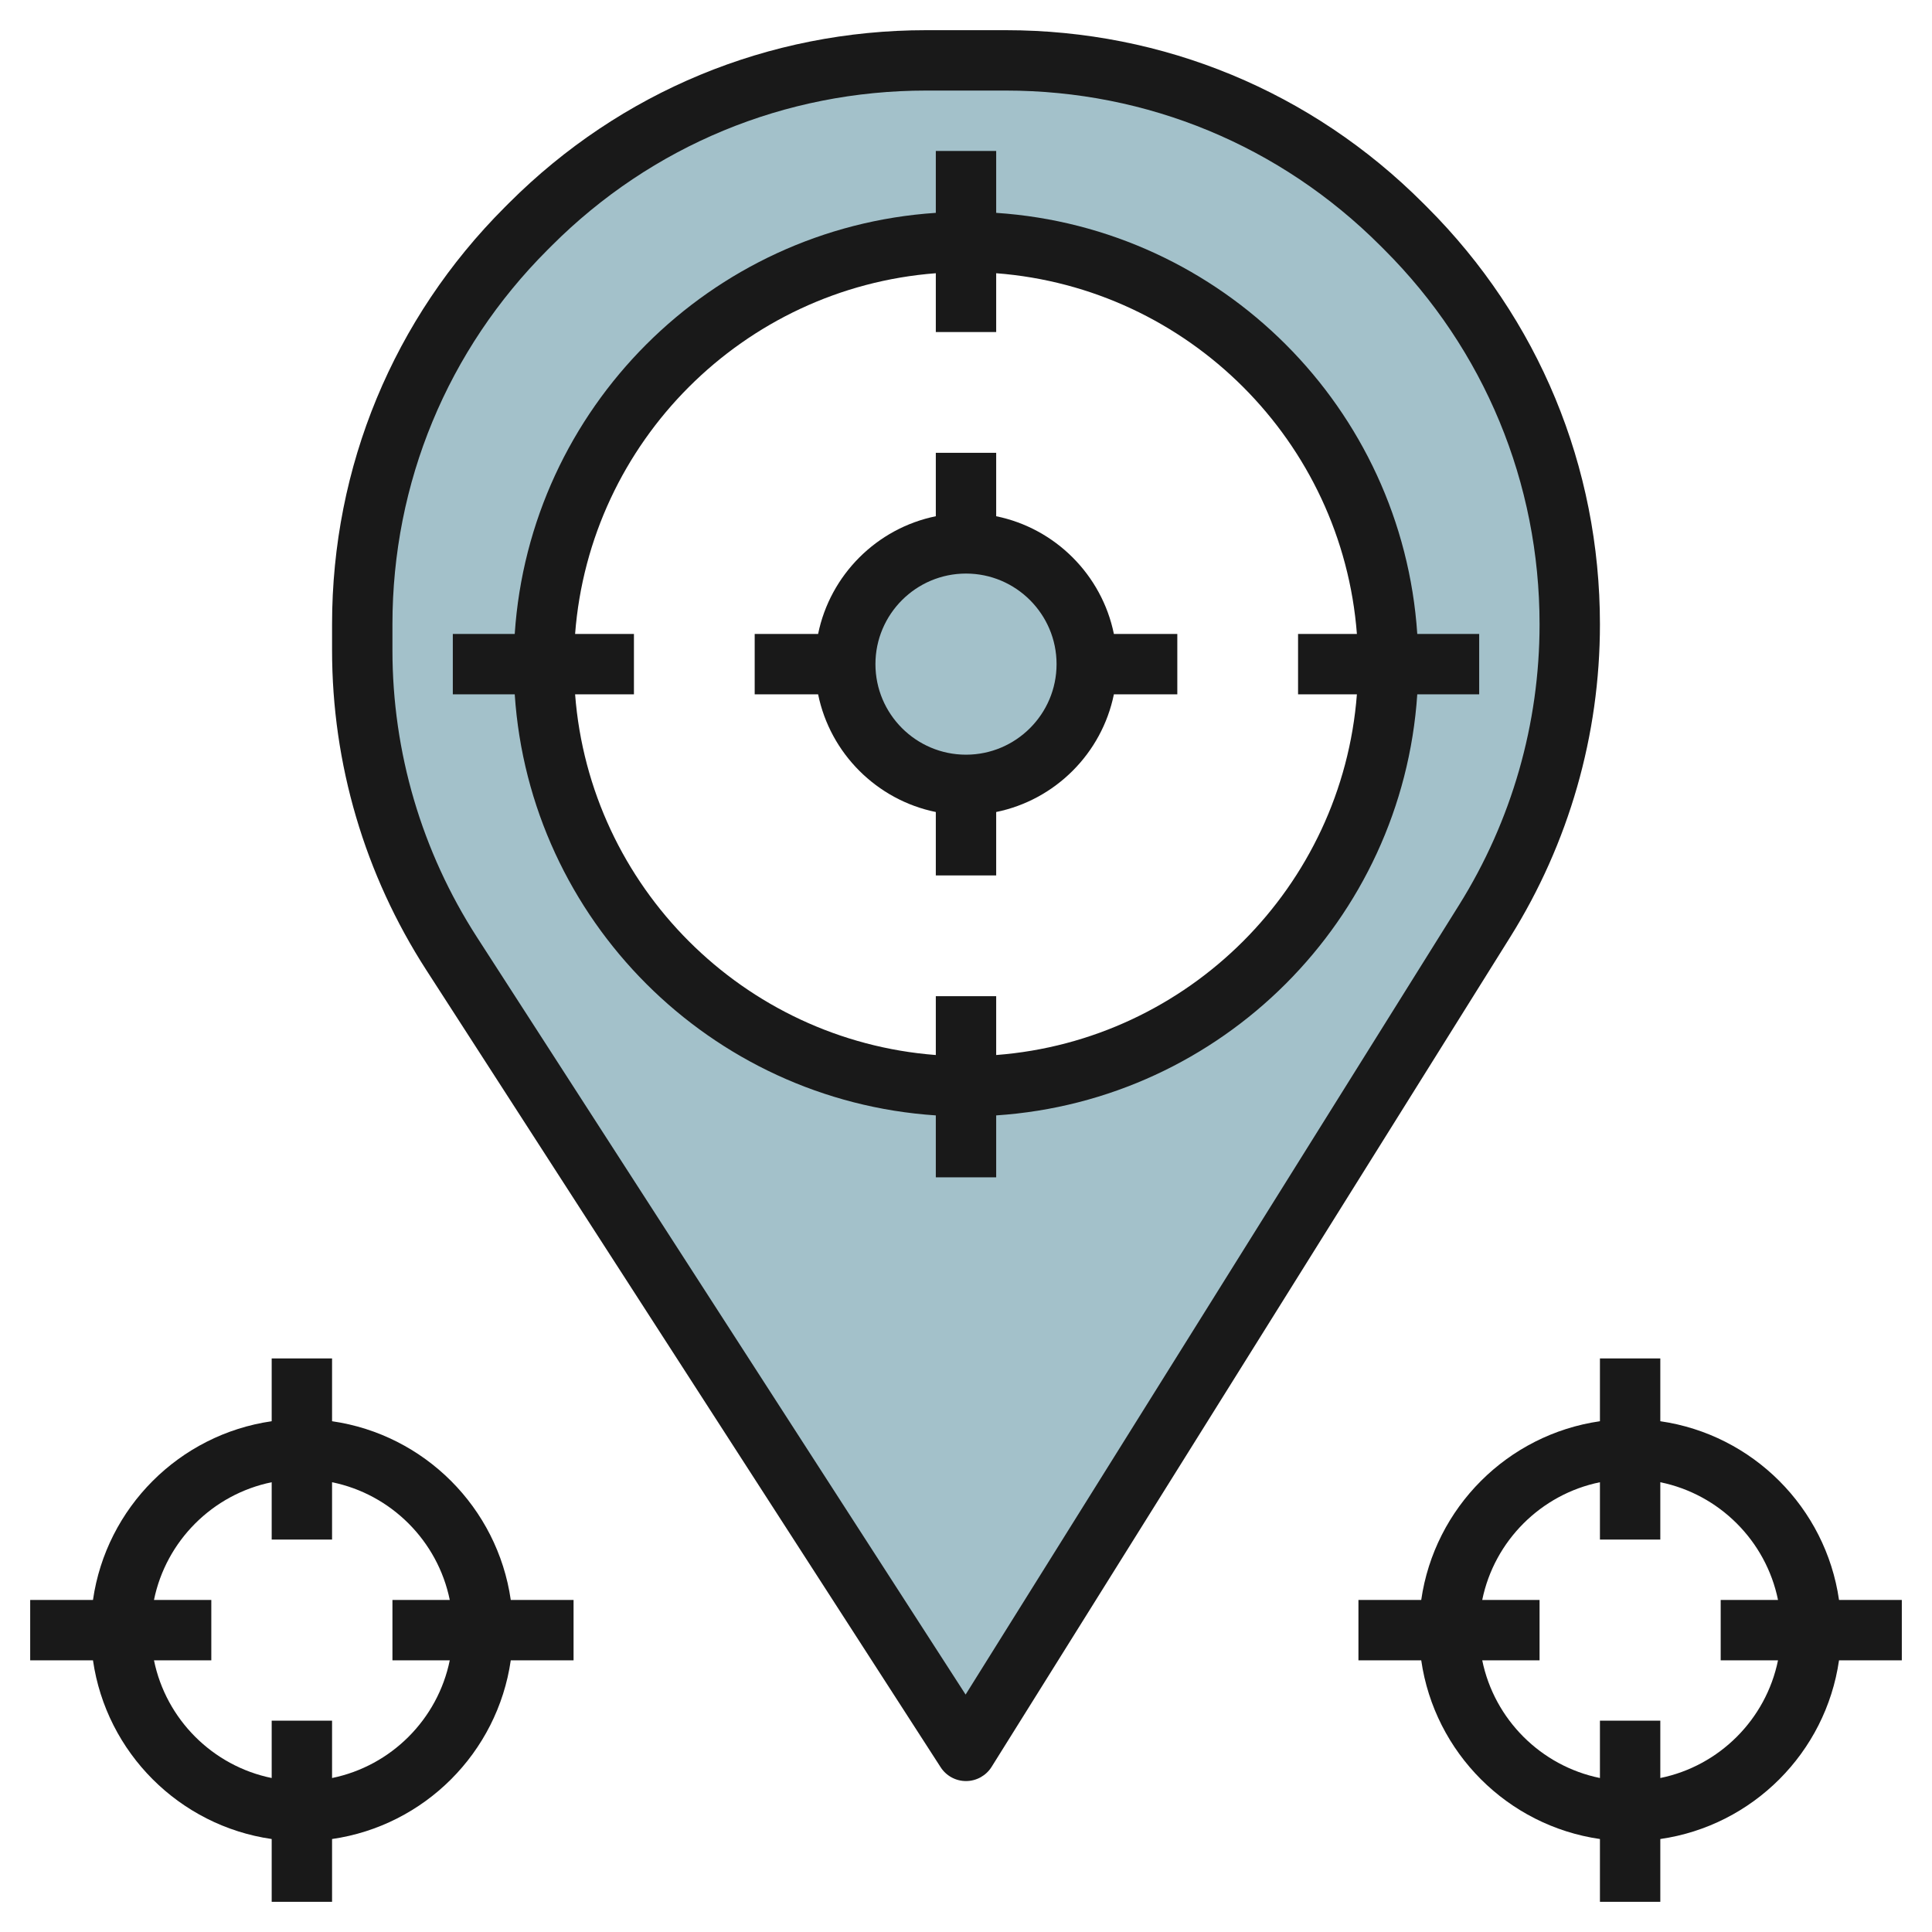
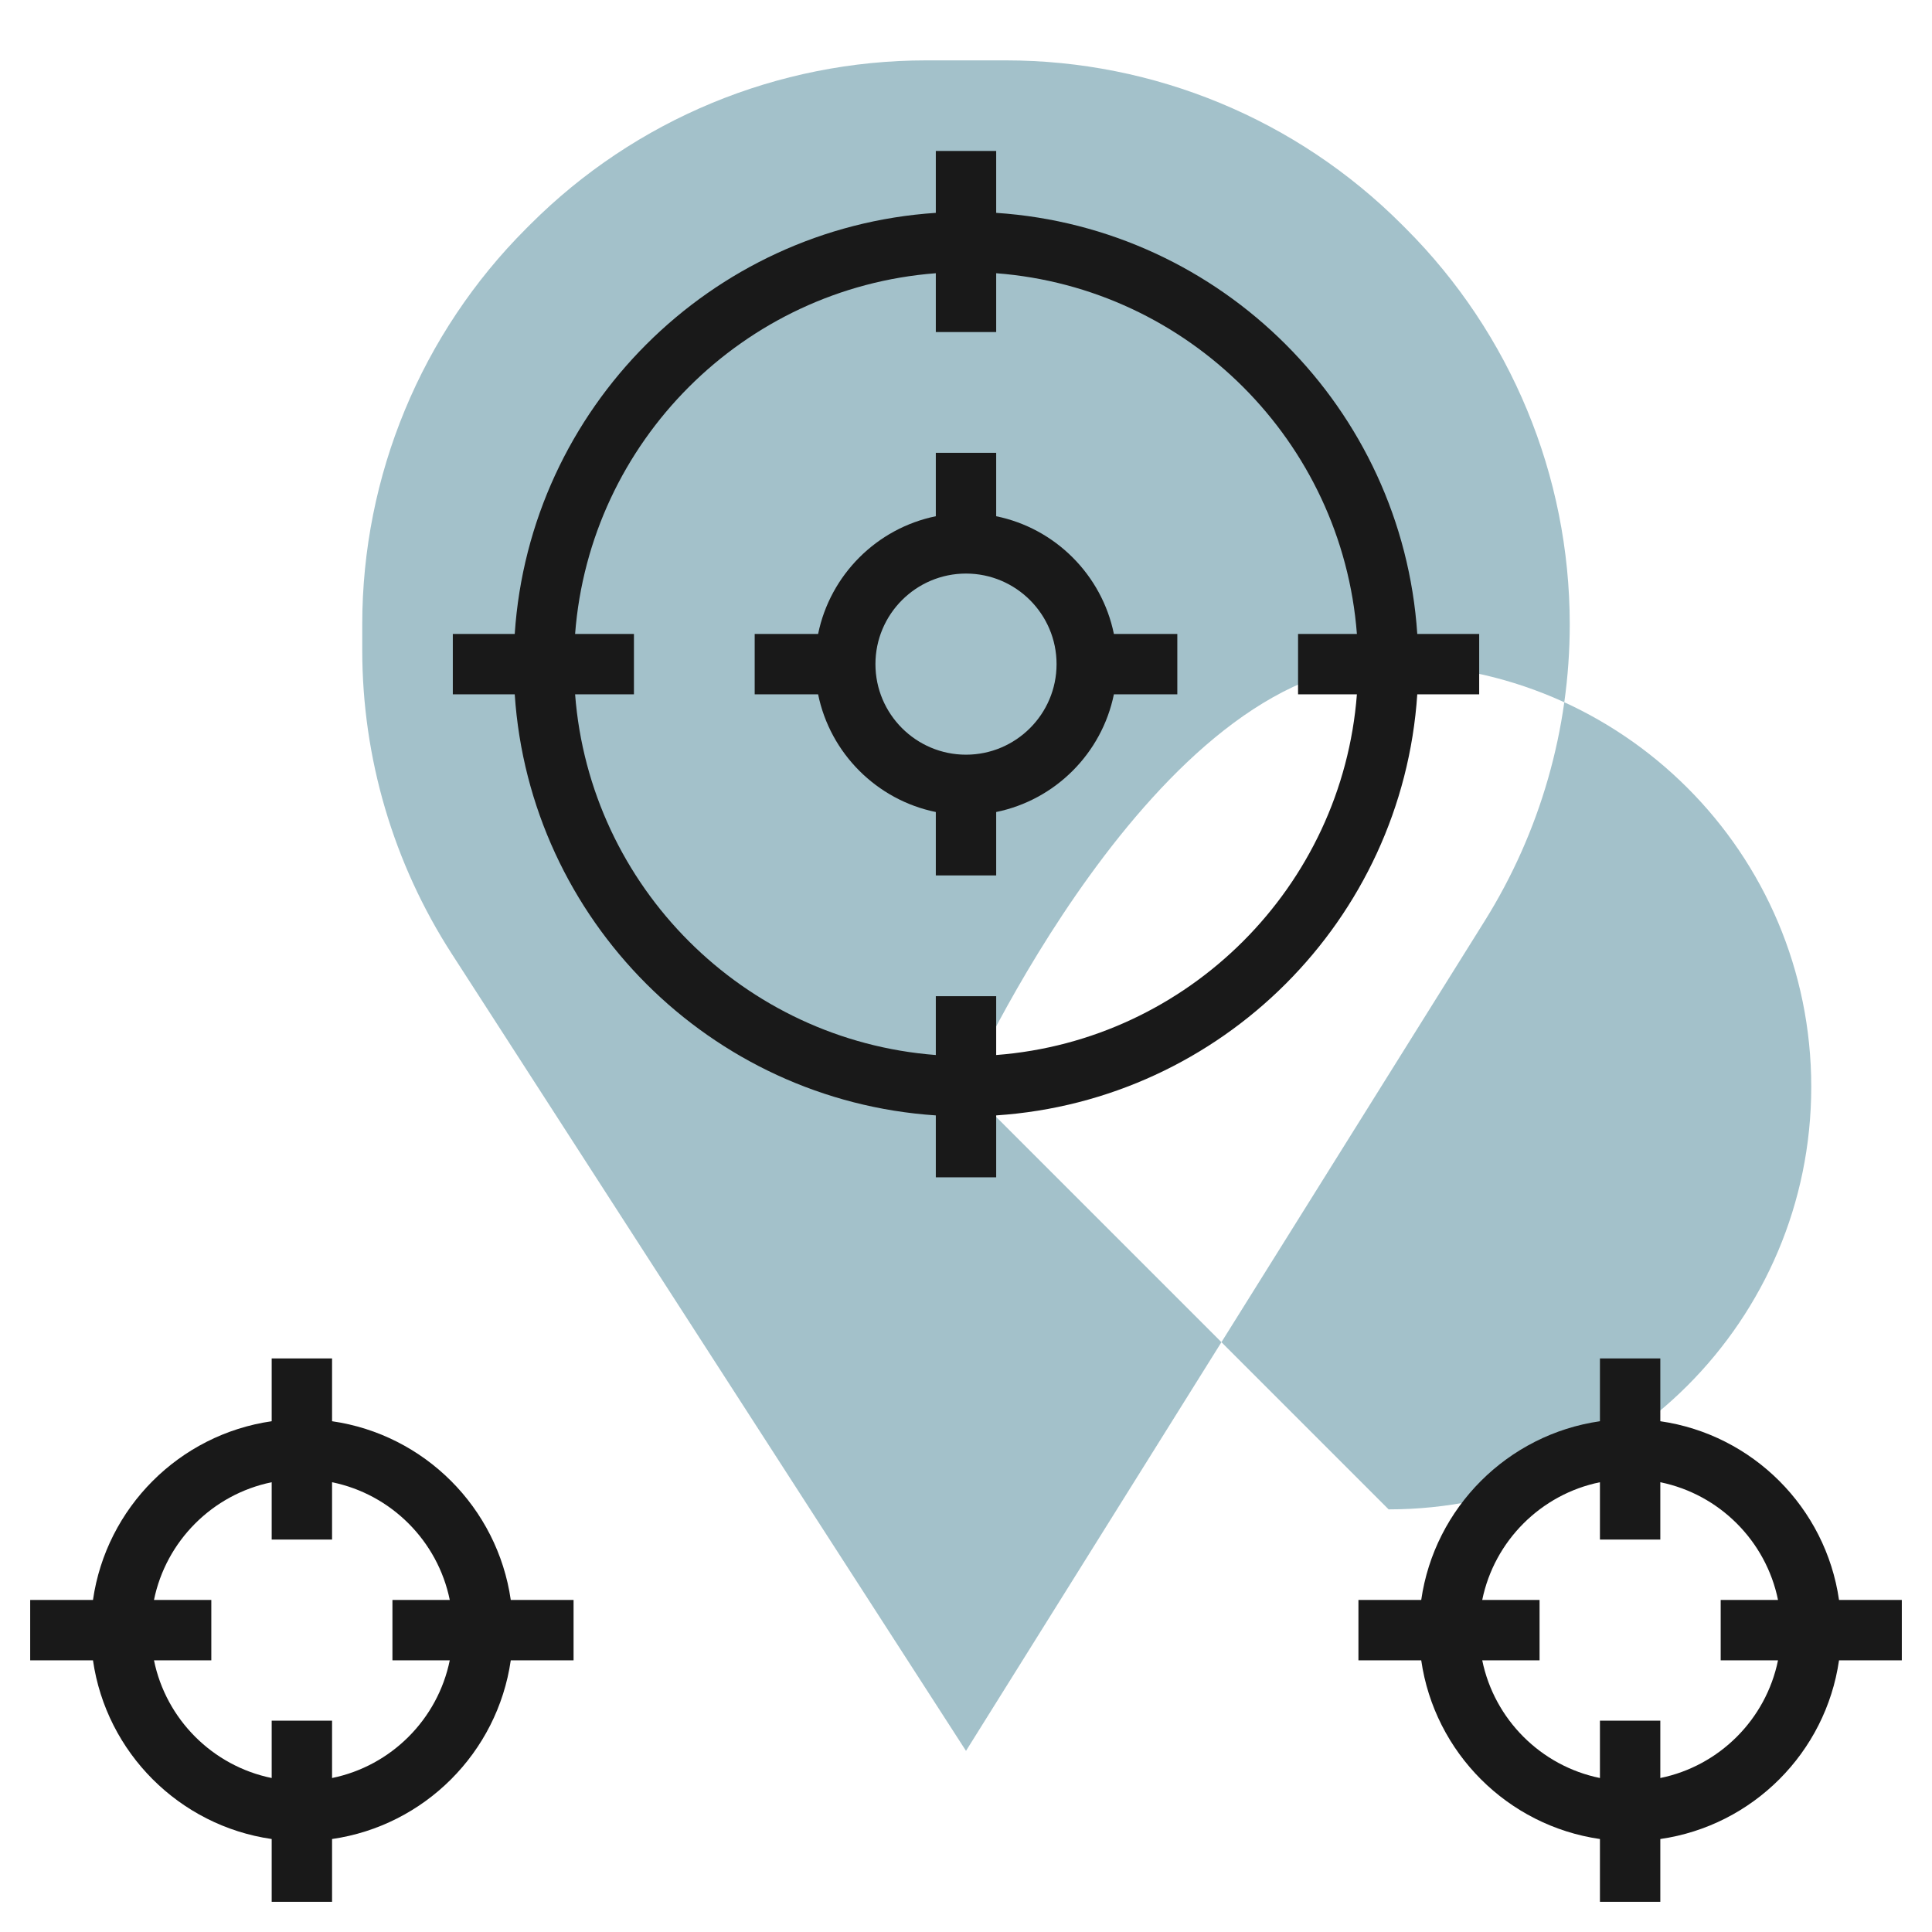
<svg xmlns="http://www.w3.org/2000/svg" id="Layer_3" enable-background="new 0 0 64 64" height="512" viewBox="0 0 64 64" width="512">
-   <path d="m46.568 7.568-.137-.137c-3.477-3.477-8.194-5.431-13.112-5.431h-2.637c-4.918 0-9.635 1.954-13.113 5.432l-.137.137c-3.478 3.477-5.432 8.194-5.432 13.112v.856c0 3.566 1.028 7.057 2.962 10.054l17.038 26.409 17.181-27.49c1.842-2.947 2.819-6.353 2.819-9.829 0-4.918-1.954-9.635-5.432-13.113zm-14.568 28.432c-7.732 0-14-6.268-14-14s6.268-14 14-14 14 6.268 14 14-6.268 14-14 14z" fill="#a3c1ca" />
+   <path d="m46.568 7.568-.137-.137c-3.477-3.477-8.194-5.431-13.112-5.431h-2.637c-4.918 0-9.635 1.954-13.113 5.432l-.137.137c-3.478 3.477-5.432 8.194-5.432 13.112v.856c0 3.566 1.028 7.057 2.962 10.054l17.038 26.409 17.181-27.49c1.842-2.947 2.819-6.353 2.819-9.829 0-4.918-1.954-9.635-5.432-13.113zm-14.568 28.432s6.268-14 14-14 14 6.268 14 14-6.268 14-14 14z" fill="#a3c1ca" />
  <circle cx="32" cy="22" fill="#a3c1ca" r="4" />
  <g fill="#191919">
-     <path d="m53 20.682c0-5.222-2.033-10.13-5.725-13.82l-.137-.137c-3.691-3.692-8.599-5.725-13.82-5.725h-2.637c-5.22 0-10.128 2.033-13.82 5.725l-.137.137c-3.691 3.69-5.724 8.598-5.724 13.82v.855c0 3.767 1.079 7.43 3.121 10.596l17.039 26.409c.184.286.501.458.84.458h.007c.342-.003.659-.18.841-.47l17.181-27.49c1.944-3.109 2.971-6.691 2.971-10.358zm-21.013 35.453-16.185-25.086c-1.833-2.842-2.802-6.131-2.802-9.512v-.855c0-4.687 1.825-9.093 5.139-12.406l.137-.137c3.314-3.314 7.72-5.139 12.406-5.139h2.637c4.686 0 9.092 1.825 12.406 5.139l.137.137c3.313 3.313 5.138 7.719 5.138 12.406 0 3.292-.922 6.507-2.667 9.298z" />
    <path d="m33 17.101v-2.101h-2v2.101c-1.956.399-3.5 1.943-3.899 3.899h-2.101v2h2.101c.399 1.956 1.943 3.5 3.899 3.899v2.101h2v-2.101c1.956-.399 3.5-1.943 3.899-3.899h2.101v-2h-2.101c-.399-1.956-1.943-3.5-3.899-3.899zm-1 7.899c-1.654 0-3-1.346-3-3s1.346-3 3-3 3 1.346 3 3-1.346 3-3 3z" />
    <path d="m46.949 21c-.496-7.473-6.477-13.453-13.949-13.949v-2.051h-2v2.051c-7.472.496-13.453 6.476-13.949 13.949h-2.051v2h2.051c.496 7.473 6.477 13.453 13.949 13.949v2.051h2v-2.051c7.472-.496 13.453-6.476 13.949-13.949h2.051v-2zm-13.949 13.949v-1.949h-2v1.949c-6.37-.488-11.461-5.579-11.949-11.949h1.949v-2h-1.949c.488-6.37 5.579-11.461 11.949-11.949v1.949h2v-1.949c6.37.488 11.461 5.579 11.949 11.949h-1.949v2h1.949c-.488 6.37-5.579 11.461-11.949 11.949z" />
    <path d="m63 53h-2.08c-.441-3.059-2.861-5.479-5.92-5.92v-2.08h-2v2.08c-3.059.441-5.479 2.861-5.92 5.92h-2.08v2h2.08c.441 3.059 2.861 5.479 5.92 5.92v2.08h2v-2.08c3.059-.441 5.479-2.861 5.92-5.92h2.08zm-8 5.899v-1.899h-2v1.899c-1.956-.399-3.5-1.943-3.899-3.899h1.899v-2h-1.899c.399-1.956 1.943-3.5 3.899-3.899v1.899h2v-1.899c1.956.399 3.5 1.943 3.899 3.899h-1.899v2h1.899c-.399 1.956-1.943 3.5-3.899 3.899z" />
    <path d="m11 47.08v-2.08h-2v2.08c-3.059.441-5.479 2.861-5.92 5.92h-2.08v2h2.08c.441 3.059 2.861 5.479 5.92 5.92v2.08h2v-2.08c3.059-.441 5.479-2.861 5.92-5.92h2.08v-2h-2.08c-.441-3.059-2.861-5.479-5.92-5.92zm0 11.819v-1.899h-2v1.899c-1.956-.399-3.5-1.943-3.899-3.899h1.899v-2h-1.899c.399-1.956 1.943-3.5 3.899-3.899v1.899h2v-1.899c1.956.399 3.5 1.943 3.899 3.899h-1.899v2h1.899c-.399 1.956-1.943 3.5-3.899 3.899z" />
  </g>
</svg>